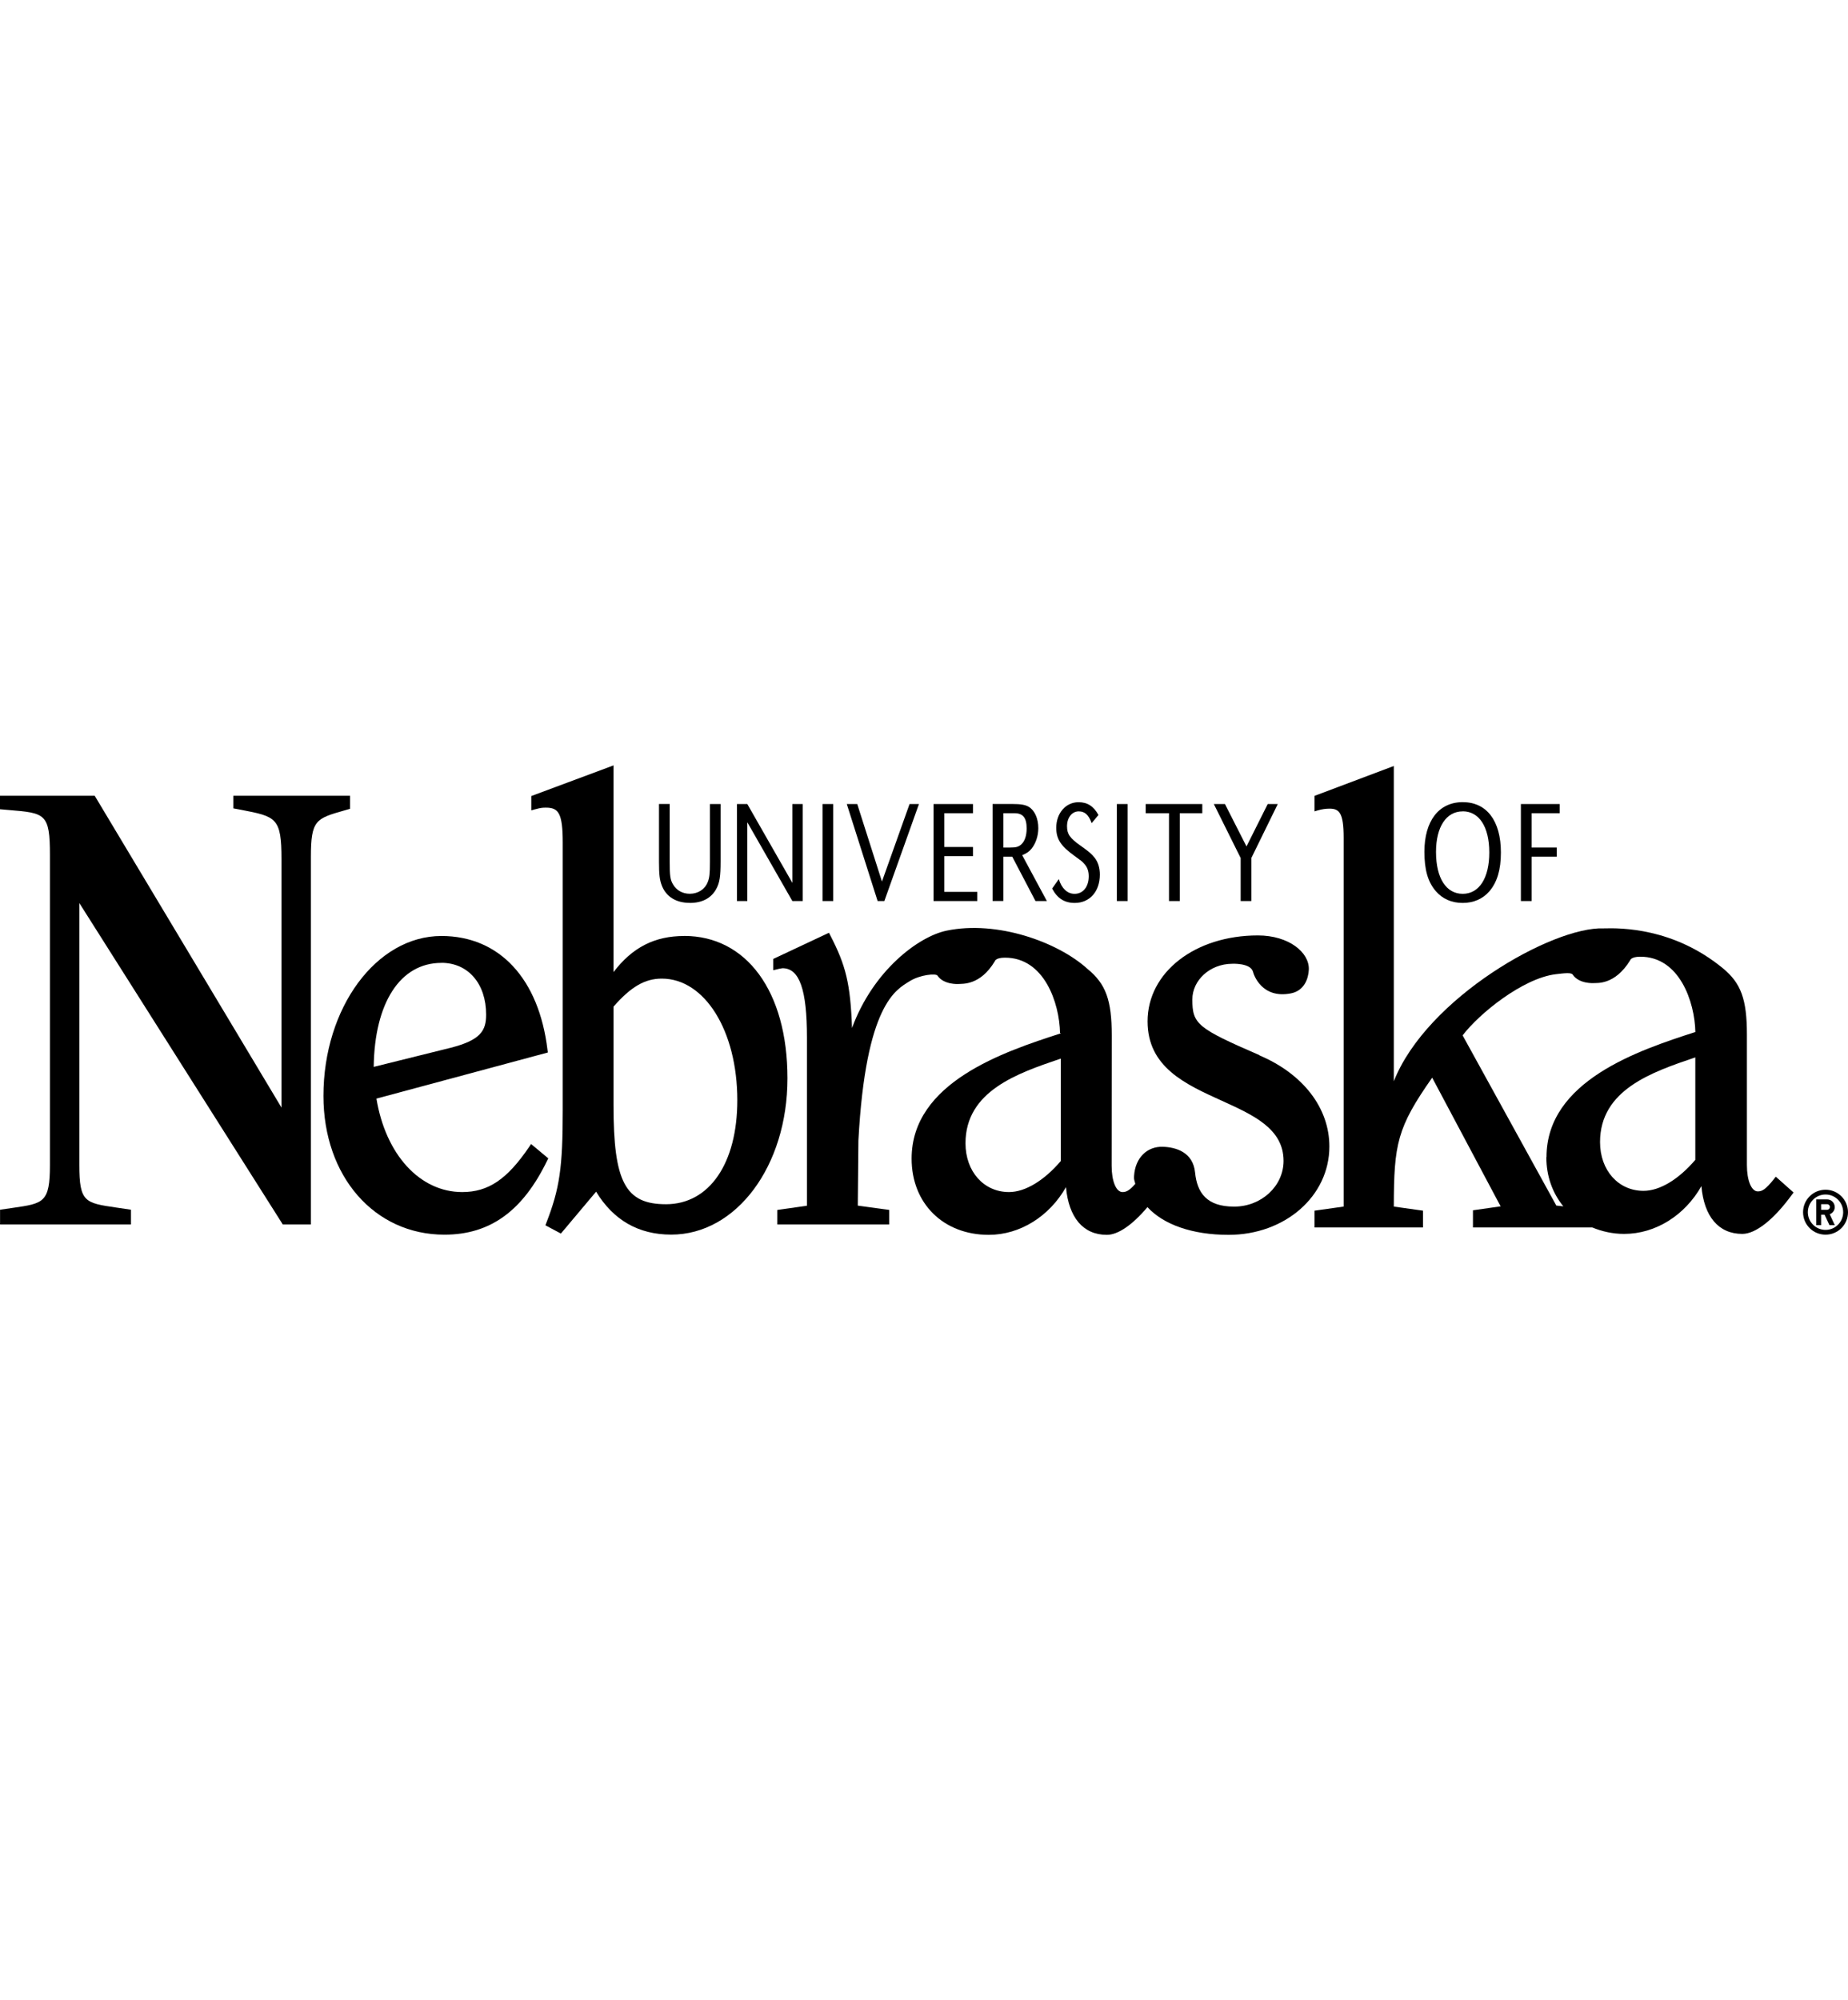
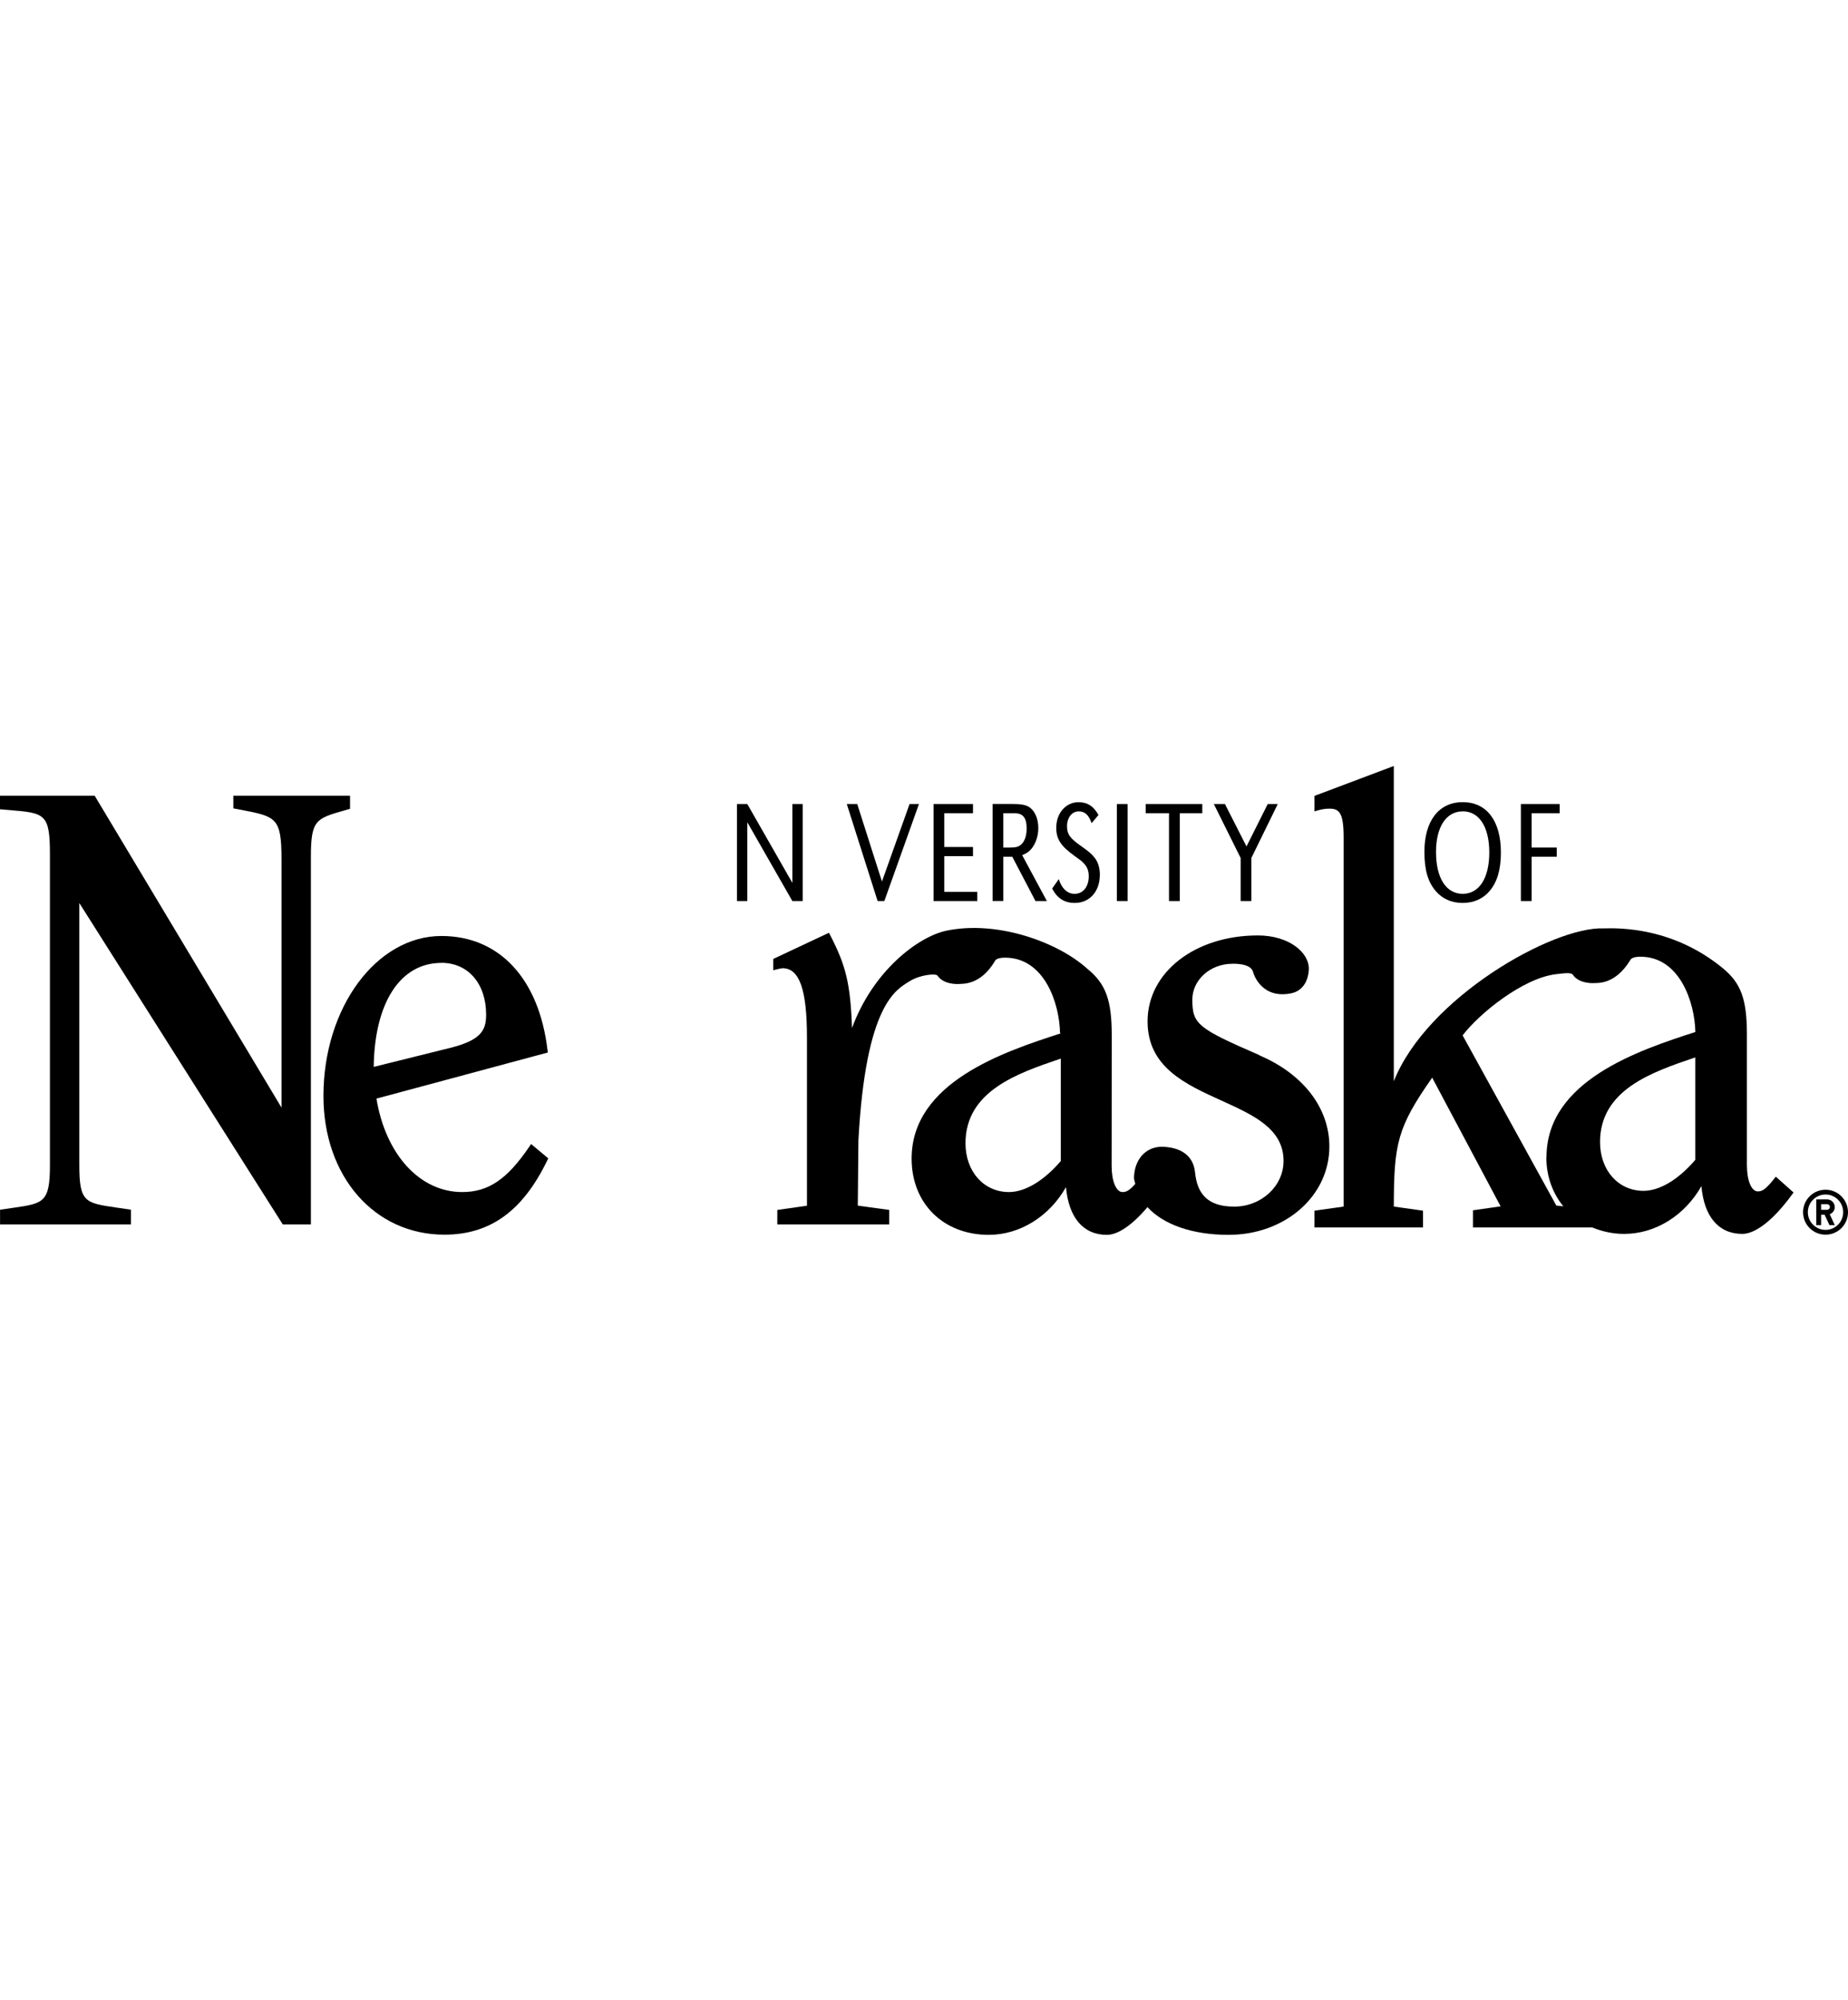
<svg xmlns="http://www.w3.org/2000/svg" id="a" viewBox="0 0 332.7 360">
-   <path d="M124.18,162.52c2.25,0,3.87-.86,4.78-2.54.6-1.12.77-2.2.77-4.92v-10.34h-1.92v10.42c0,2.14-.08,2.85-.39,3.61-.5,1.31-1.74,2.12-3.24,2.12-1.3,0-2.41-.63-3.01-1.68-.51-.84-.6-1.58-.6-4.06v-10.42h-1.93v10.34c0,2.38.12,3.33.51,4.35.79,2.01,2.56,3.11,5.04,3.11Z" />
  <polygon points="134.54 148 142.65 162.18 144.51 162.18 144.51 144.72 142.65 144.72 142.65 158.91 134.54 144.72 132.68 144.72 132.68 162.18 134.54 162.18 134.54 148" />
-   <rect x="148.08" y="144.72" width="1.93" height="17.46" />
  <polygon points="159.21 162.18 165.44 144.72 163.75 144.72 158.78 158.67 154.33 144.72 152.45 144.72 158 162.18 159.21 162.18" />
  <polygon points="175.94 160.53 170 160.53 170 154.1 175.17 154.1 175.17 152.45 170 152.45 170 146.37 175.17 146.37 175.17 144.72 168.07 144.72 168.07 162.18 175.94 162.18 175.94 160.53" />
  <path d="M180.63,154.2h1.61l4.18,7.98h2.05l-4.44-8.25c.83-.36,1.23-.63,1.66-1.15.77-.94,1.24-2.31,1.24-3.72,0-1.75-.66-3.22-1.74-3.85-.62-.36-1.42-.5-2.95-.5h-3.54v17.46h1.93v-7.98ZM180.63,146.37h2c1.54,0,2.2.82,2.2,2.75,0,1.28-.34,2.31-.99,2.89-.49.41-.9.54-1.96.54h-1.25v-6.18Z" />
  <path d="M193.44,160.88c-1.27,0-2.32-.97-2.82-2.65l-1.2,1.7c.91,1.76,2.22,2.59,4.07,2.59,2.69,0,4.52-2.06,4.52-5.1,0-1.23-.34-2.3-.96-3.06-.51-.65-1.06-1.12-2.51-2.14-1.96-1.39-2.44-2.1-2.44-3.51,0-1.54.88-2.67,2.11-2.67,1.09,0,1.79.63,2.32,2.12l1.23-1.47c-.87-1.57-1.98-2.3-3.59-2.3-2.29,0-4.01,1.96-4.01,4.6,0,2.02.8,3.28,3.28,5.06,1.34.97,1.35.97,1.77,1.44.53.58.8,1.28.8,2.23,0,1.87-1.01,3.16-2.54,3.16Z" />
  <rect x="201.07" y="144.72" width="1.94" height="17.46" />
  <polygon points="210.46 162.18 212.4 162.18 212.4 146.37 216.45 146.37 216.45 144.72 206.26 144.72 206.26 146.37 210.46 146.37 210.46 162.18" />
  <polygon points="223.36 162.18 225.28 162.18 225.28 154.44 230.04 144.72 228.23 144.72 224.41 152.35 220.53 144.72 218.53 144.72 223.36 154.44 223.36 162.18" />
  <path d="M263.34,162.52c1.96,0,3.62-.73,4.8-2.1,1.4-1.64,2.07-3.87,2.07-6.98,0-5.71-2.56-9.06-6.87-9.06s-6.9,3.38-6.9,8.93c0,3.27.63,5.45,2.07,7.11,1.21,1.39,2.85,2.1,4.83,2.1ZM263.34,146.03c2.96,0,4.78,2.8,4.78,7.41s-1.82,7.44-4.78,7.44-4.81-2.78-4.81-7.54c0-4.51,1.84-7.3,4.81-7.3Z" />
  <polygon points="275.74 154.2 280.26 154.2 280.26 152.55 275.74 152.55 275.74 146.37 280.79 146.37 280.79 144.72 273.81 144.72 273.81 162.18 275.74 162.18 275.74 154.2" />
  <path d="M63.02,145.57v-2.34h-21.01v2.27l1.39.26c6.31,1.22,7.28,1.4,7.28,8.91v44.69c-1.78-2.98-33.63-56.13-33.63-56.13H0v2.43l1.61.14c6.53.54,7.38.62,7.38,8.11v55.78c0,6.76-1.15,6.92-6.64,7.71l-2.34.34v.44s0,2.21,0,2.21h23.57v-2.65l-2.64-.39c-5.64-.82-6.66-.98-6.66-7.66v-47.15c1.77,2.81,36.63,57.85,36.63,57.85h5.06v-66.15c0-6.63.91-6.91,6.01-8.36l1.04-.3Z" />
-   <path d="M123.2,168.47c-5.35,0-9.34,2.04-12.75,6.5v-37.21l-.68.26-14.12,5.26v2.58l.64-.18c1.11-.31,1.48-.31,2-.31,2.23,0,3.02.95,3.02,6.26v48.25c0,10.26-.55,14.04-2.96,20.25l-.16.41,2.79,1.49s5.57-6.62,6.34-7.54c3.09,5.11,7.63,7.73,13.52,7.73,11.74,0,20.93-12.36,20.93-28.13s-7.47-25.63-18.58-25.63ZM119.89,216.75c-7.32,0-9.44-4.01-9.44-17.85v-17.71c3.12-3.57,5.65-5.05,8.69-5.05,7.75,0,13.6,9.41,13.6,21.89,0,11.37-5.04,18.72-12.85,18.72Z" />
  <path d="M319.37,212.22c-1.53,1.9-2.14,2.22-2.91,2.22-1.15,0-1.96-1.95-1.96-4.74v-23.48c0-6.37-1.06-9.27-4.36-11.97-8.88-7.28-18.35-7.24-21.44-7.15-9.19-.35-31.84,12.51-37.77,27.52v-56.75l-14.28,5.38v2.79l.64-.19c.7-.2,1.38-.3,2.07-.3,1.76,0,2.54.76,2.54,5.24v66.38c-.72.1-5.25.74-5.25.74v3.02h19.54v-3.02s-4.53-.64-5.26-.74c.02-11.28.6-14.22,6.91-23.2.72,1.35,11.69,22,12.32,23.16-1.07.15-4.98.71-4.98.71v3.09h21.48c1.78.73,3.69,1.16,5.74,1.16,5.65,0,10.92-3.33,13.91-8.6.47,5.48,3.09,8.6,7.36,8.6,2.42,0,5.68-2.58,8.96-7.09l.27-.36-3.2-2.85-.33.41ZM278.39,208.29c0,3.39,1.11,6.45,3.06,8.84-.62-.07-1.05-.12-1.26-.14-.25-.44-16.55-30.04-16.87-30.63,2.95-3.89,10.8-10.27,16.76-11.01,1.61-.19,2.8-.34,3.07.08,1.13,1.69,3.75,1.52,3.75,1.52.59-.06,3.79.41,6.58-4.1.01-.02.14-.64,1.79-.65,7.11-.04,9.84,8.16,9.95,13.55-10.16,3.28-26.8,8.78-26.8,22.53ZM305.22,208.75c-3.02,3.54-6.41,5.59-9.33,5.59-4.54,0-7.83-3.69-7.83-8.78,0-9.43,9.41-12.61,16.98-15.18,0,0,.11-.04.17-.06v18.43Z" />
  <path d="M98.7,208.49l-3.09-2.58-.31.47c-3.99,5.89-7.38,8.18-12.09,8.18-7.63,0-13.78-6.75-15.44-16.82.9-.25,30.86-8.3,30.86-8.3l-.06-.43c-1.53-12.86-8.67-20.54-19.1-20.54-11.71,0-21.24,12.91-21.24,28.79,0,14.47,9.16,24.97,21.78,24.97,8.22,0,14.11-4.25,18.52-13.38l.18-.36ZM79.47,173.3c4.81,0,8.05,3.75,8.05,9.33,0,2.87-.99,4.58-6.35,5.95,0,0-11.06,2.74-13.89,3.45.15-11.55,4.77-18.72,12.19-18.72Z" />
  <path d="M226.75,189.92c-11.19-4.85-12.09-5.6-12.09-10.02,0-3.46,3.15-6.4,7.15-6.43,0,0,3.27-.18,3.76,1.4.11.52,1.57,4.98,6.87,3.92,2.37-.48,3.12-2.65,3.19-4.26.13-3.08-3.57-6.16-9.17-6.16-11.33,0-19.86,6.64-19.86,15.46,0,8.24,6.78,11.31,13.34,14.28,5.73,2.6,11.14,5.05,11.14,10.84,0,4.54-3.99,8.23-8.9,8.23s-6.66-2.46-7.03-6.15c-.36-3.6-3.37-4.56-5.85-4.62-2.75-.08-4.92,1.95-5.13,5.23-.05.71.06.77.22,1.44-1.09,1.24-1.64,1.48-2.3,1.48-1.15,0-1.96-1.95-1.96-4.73l.02-23.46c0-6.36-1.06-9.27-4.35-11.96-5.36-4.88-16.31-8.79-25.39-6.9-5.05,1.05-13.21,7.16-17.02,17.52-.29-8.02-1.11-11.26-3.93-16.71l-.22-.43-10.03,4.71v2.03l1.07-.26.6-.1c3.05,0,4.4,3.85,4.4,12.49v30.26c-.72.1-5.34.76-5.34.76v2.61h20.14v-2.62s-4.9-.66-5.65-.77c0-.82.11-11.72.11-11.72,1.32-24.59,6.82-27.15,9.17-28.64,1.96-1.24,4.8-1.45,5.06-1.05,1.13,1.69,3.75,1.52,3.75,1.52.7-.07,3.93.33,6.58-4.1,0-.02.14-.63,1.79-.64,7.11-.04,9.84,8.16,9.95,13.55l.11.03v.05c-10.17,3.29-26.83,8.79-26.83,22.54,0,8.08,5.71,13.72,13.89,13.72,5.63,0,10.92-3.33,13.9-8.59.49,5.47,3.09,8.59,7.36,8.59,2.01,0,4.61-1.79,7.31-4.99,2.86,3.12,8.03,4.99,14.6,4.99,10.18,0,18.15-6.98,18.15-15.9,0-6.92-4.7-13.05-12.6-16.41ZM190.98,208.97c-3.02,3.54-6.42,5.59-9.33,5.59-4.53,0-7.83-3.69-7.83-8.78,0-9.42,9.42-12.61,16.98-15.18,0,0,.13-.04.18-.06v18.43Z" />
  <path d="M328.66,214.14c-2.24,0-4.05,1.81-4.05,4.05s1.81,4.04,4.05,4.04,4.04-1.81,4.04-4.04-1.81-4.05-4.04-4.05ZM328.66,221.37c-1.76,0-3.19-1.43-3.19-3.18s1.43-3.19,3.19-3.19,3.17,1.43,3.17,3.19-1.42,3.18-3.17,3.18Z" />
  <path d="M330.31,217.25c0-.75-.61-1.37-1.37-1.37h-1.95v4.63h.87v-1.88h.62l.88,1.88h.96l-.91-1.96c.53-.19.91-.7.91-1.3ZM328.94,217.75h-1.08v-1.01h1.08c.28,0,.5.23.5.5s-.22.51-.5.51Z" />
</svg>